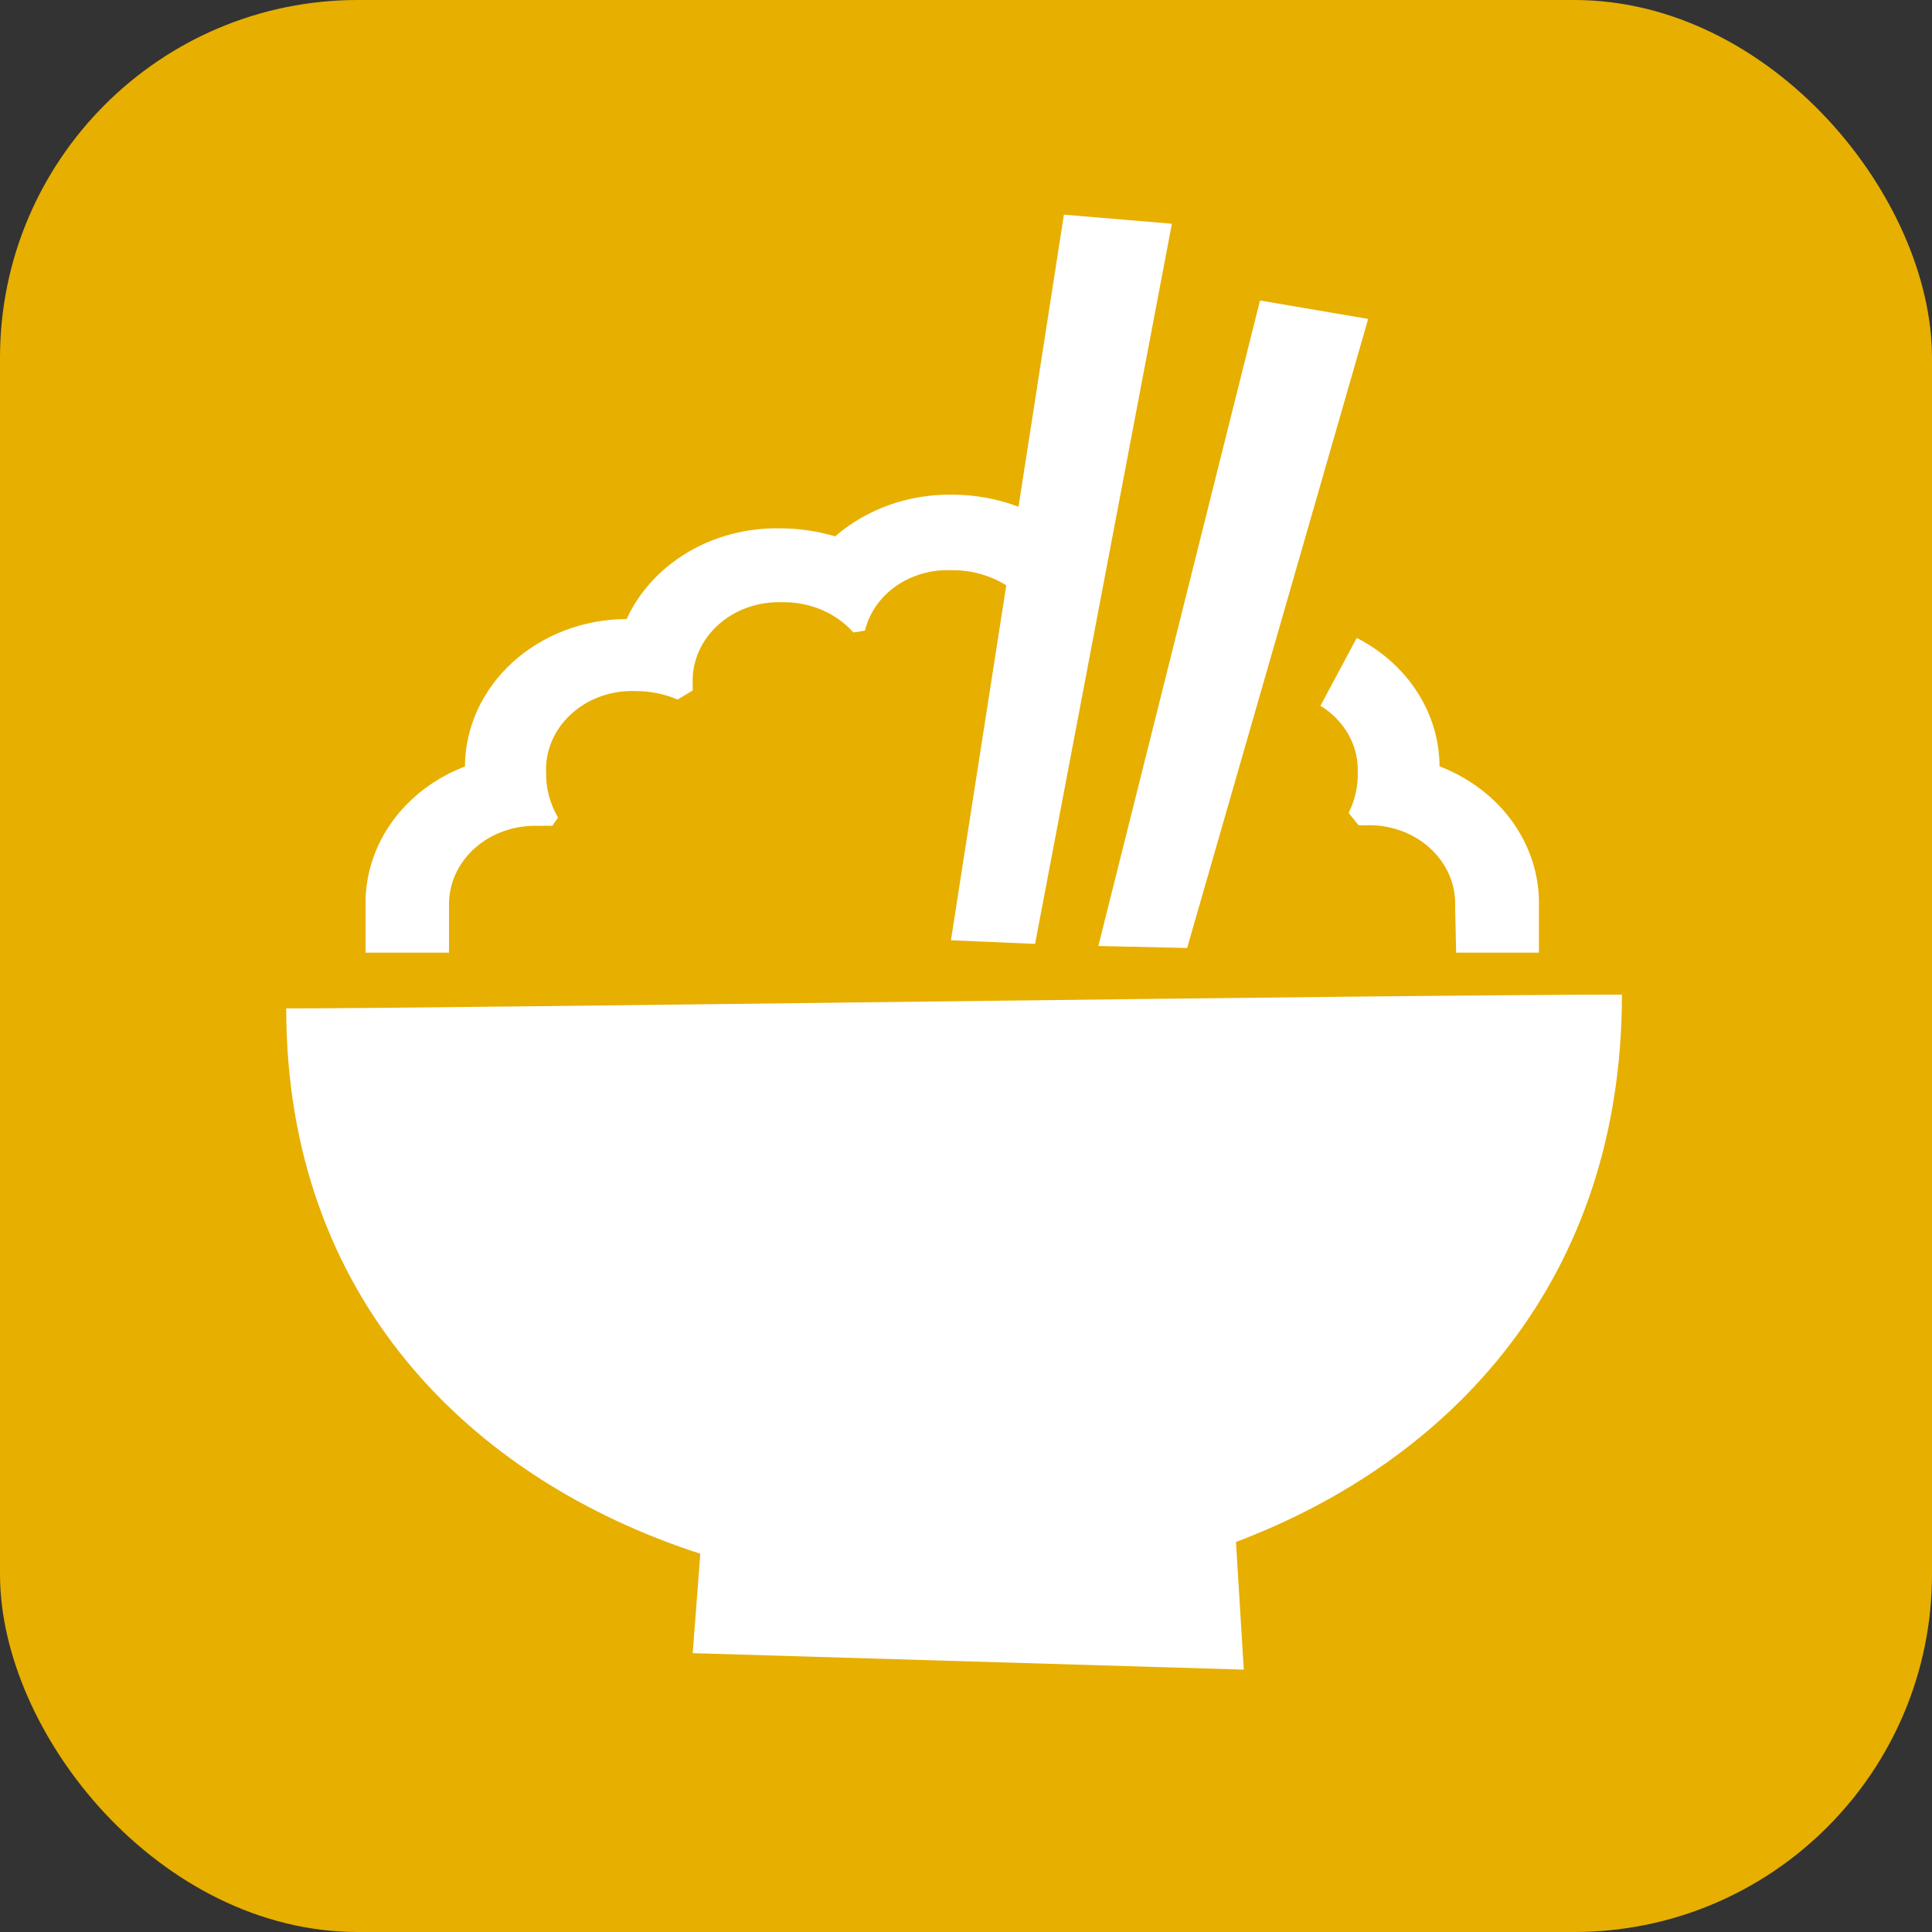
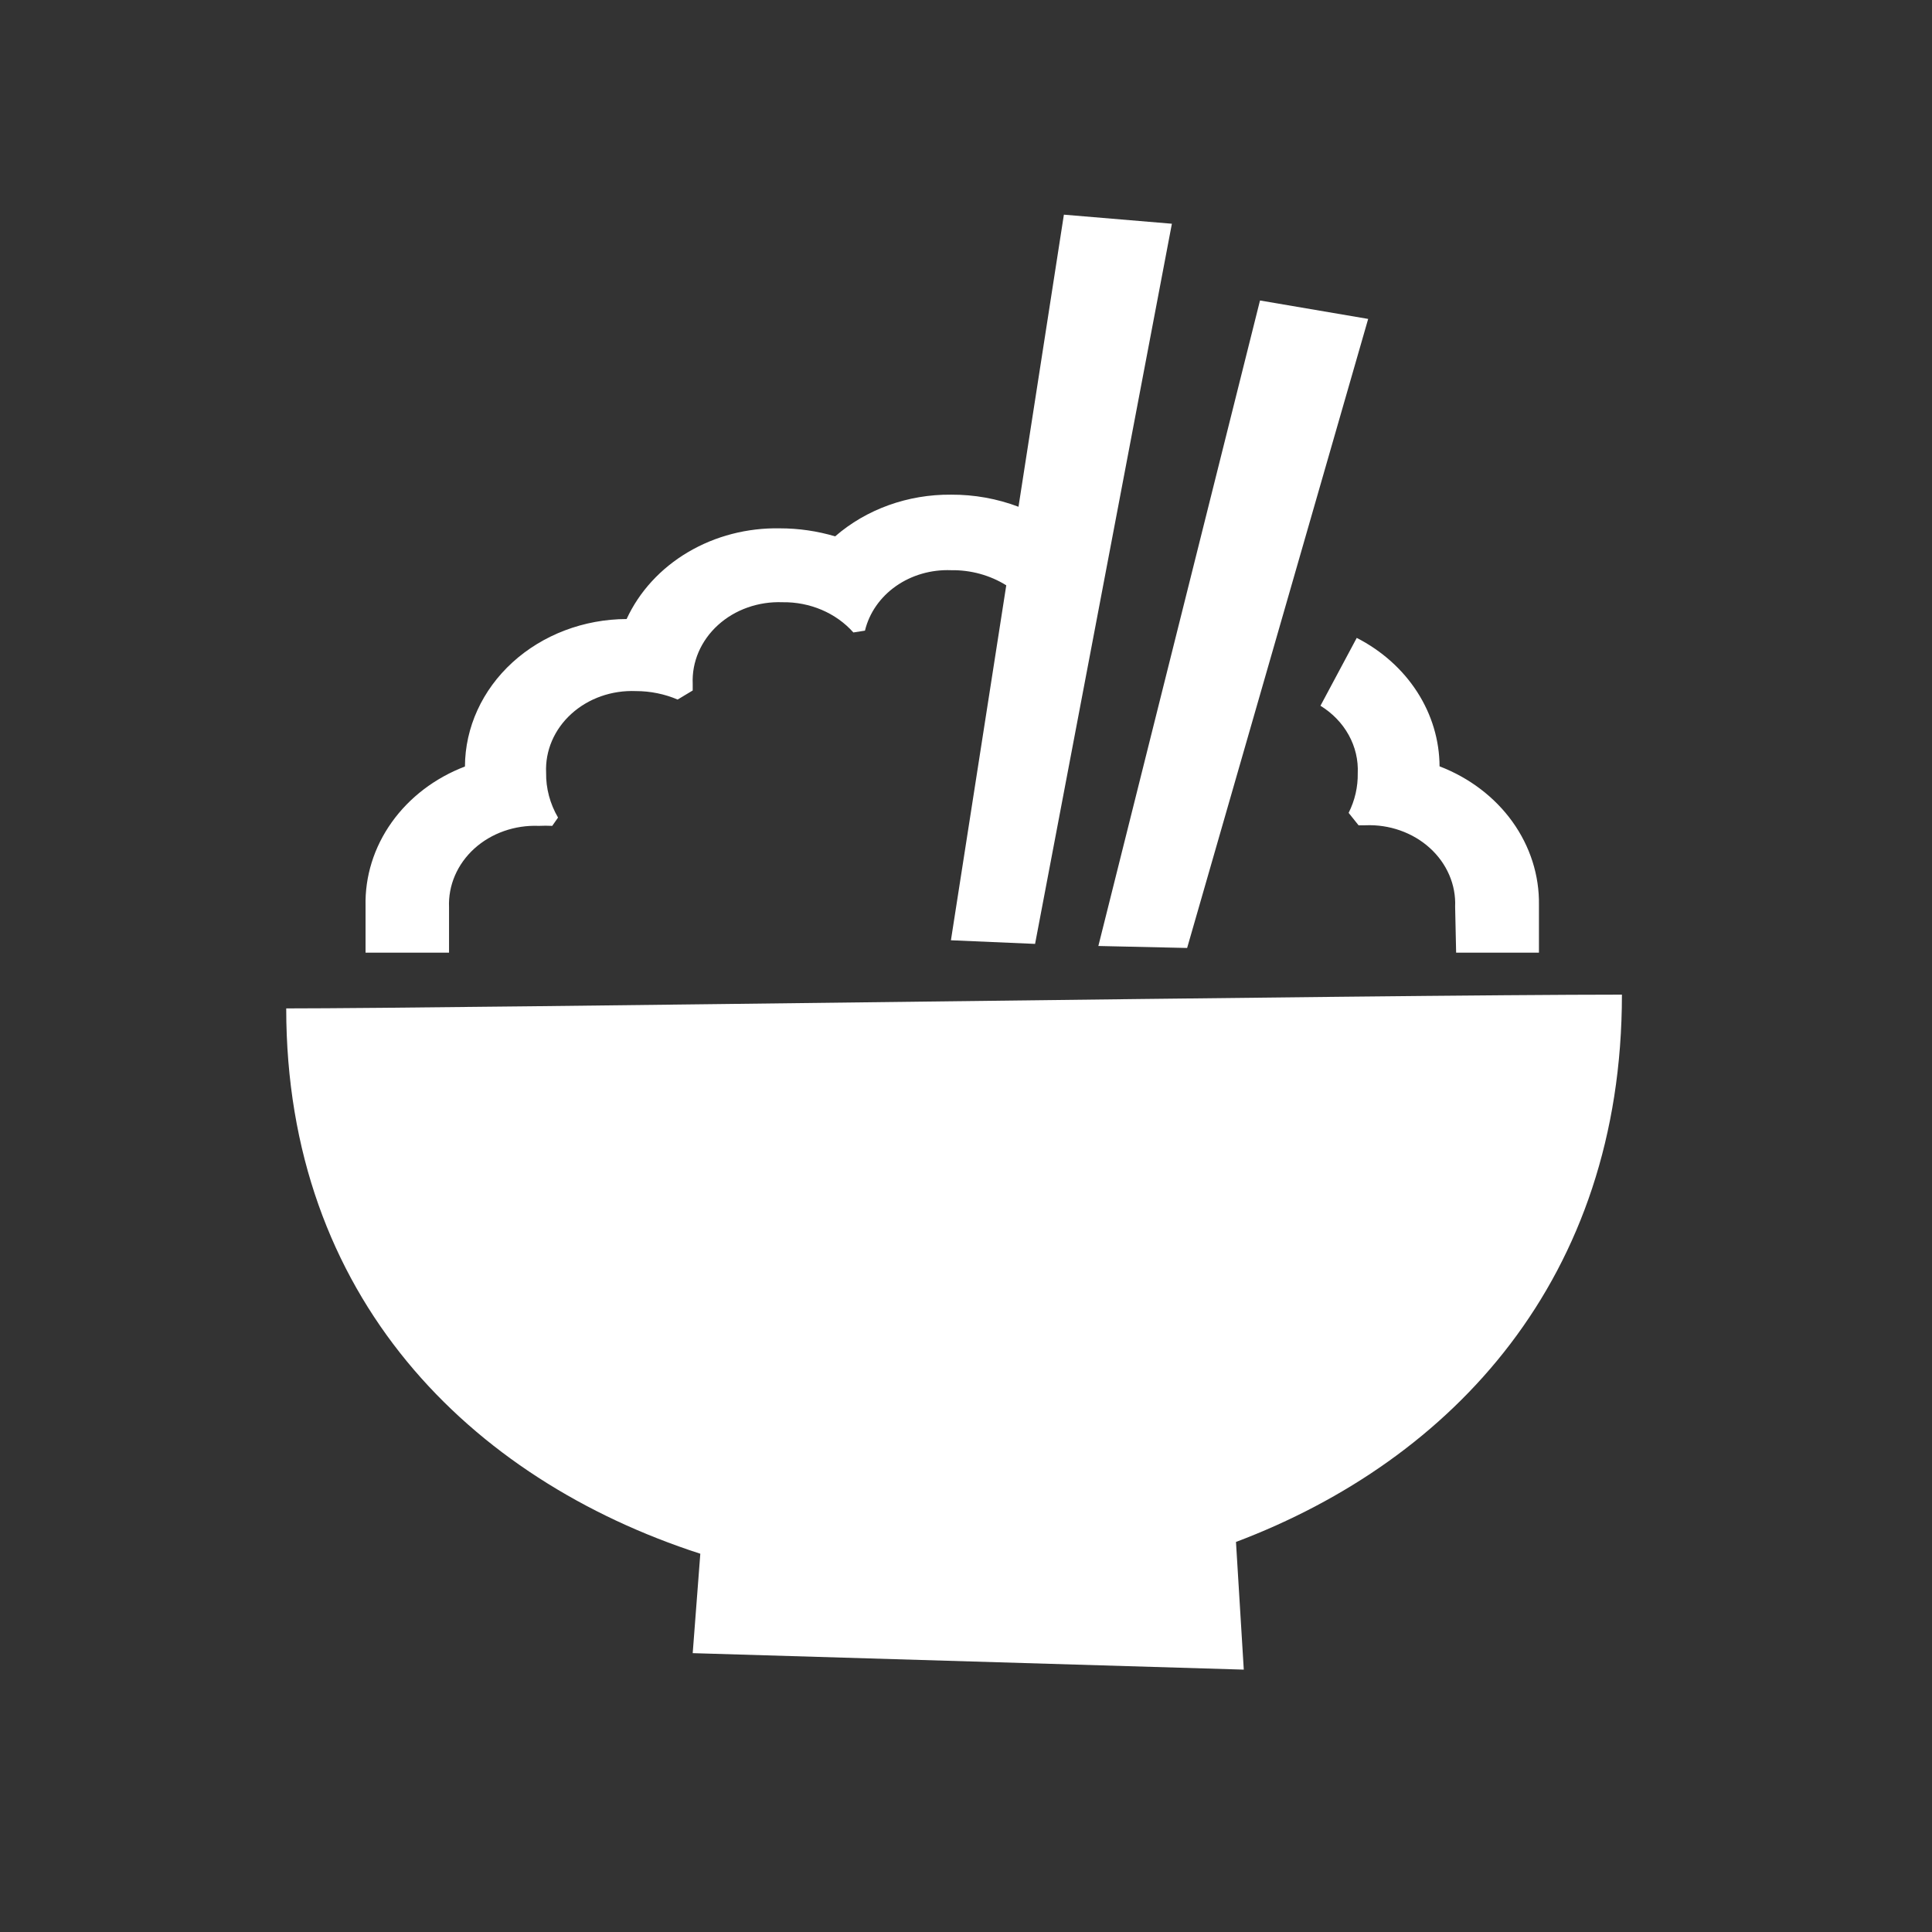
<svg xmlns="http://www.w3.org/2000/svg" width="81" height="81" viewBox="0 0 81 81" fill="none">
  <rect x="0" y="0" width="81" height="81" fill="#333333" stroke="none" />
-   <rect width="81" height="81" rx="15" fill="#E7AF00" />
  <path fill-rule="evenodd" clip-rule="evenodd" d="M52.146 70L29.042 69.309L29.361 65.141C19.688 62.011 12 54.371 12 42.278C19.042 42.278 58.194 41.701 68 41.701C68 53.58 60.931 61.207 51.819 64.647L52.146 70ZM61.007 38.014C61.027 37.56 60.943 37.106 60.76 36.682C60.578 36.259 60.301 35.874 59.947 35.553C59.593 35.232 59.17 34.982 58.705 34.818C58.239 34.653 57.742 34.579 57.243 34.6H56.958L56.542 34.08C56.803 33.56 56.934 32.993 56.924 32.421C56.95 31.866 56.821 31.314 56.547 30.819C56.274 30.323 55.865 29.899 55.361 29.589L56.882 26.744C57.931 27.281 58.806 28.063 59.416 29.009C60.026 29.955 60.349 31.032 60.354 32.129C61.604 32.609 62.668 33.418 63.411 34.453C64.153 35.488 64.54 36.702 64.521 37.938C64.521 38.192 64.521 39.94 64.521 39.94H61.049C61.049 39.94 61.007 38.078 61.007 38.014ZM46.049 39.661L52.826 12.598L57.361 13.371L49.771 39.744L46.049 39.661ZM39.868 39.421L42.188 24.54C41.507 24.115 40.699 23.893 39.875 23.906C39.042 23.874 38.224 24.11 37.563 24.573C36.903 25.037 36.443 25.698 36.264 26.44L35.778 26.516C35.421 26.113 34.967 25.789 34.452 25.569C33.937 25.35 33.374 25.24 32.806 25.249C32.307 25.23 31.809 25.305 31.343 25.47C30.878 25.634 30.455 25.885 30.101 26.207C29.748 26.528 29.471 26.913 29.288 27.337C29.106 27.761 29.022 28.215 29.042 28.67C29.042 28.765 29.042 28.854 29.042 28.949L28.41 29.329C27.862 29.095 27.265 28.974 26.66 28.974C26.161 28.954 25.662 29.028 25.196 29.192C24.73 29.357 24.307 29.608 23.953 29.93C23.599 30.251 23.322 30.637 23.14 31.061C22.958 31.486 22.875 31.94 22.896 32.395C22.886 33.051 23.058 33.698 23.396 34.277L23.153 34.625C22.965 34.616 22.778 34.616 22.59 34.625C22.092 34.605 21.594 34.679 21.129 34.843C20.663 35.007 20.24 35.257 19.886 35.578C19.532 35.899 19.256 36.284 19.073 36.708C18.891 37.131 18.807 37.585 18.826 38.04C18.826 38.084 18.826 39.94 18.826 39.94H15.326V37.989C15.297 36.745 15.678 35.521 16.422 34.477C17.165 33.433 18.235 32.617 19.493 32.136C19.5 30.498 20.217 28.929 21.486 27.771C22.756 26.613 24.476 25.959 26.271 25.953C26.801 24.804 27.698 23.827 28.845 23.149C29.992 22.471 31.335 22.124 32.701 22.151C33.487 22.151 34.267 22.265 35.014 22.487C36.323 21.349 38.067 20.722 39.875 20.739C40.845 20.734 41.806 20.907 42.701 21.246L44.604 9L49.132 9.38L43.396 39.573L39.868 39.421Z" fill="white" />
</svg>